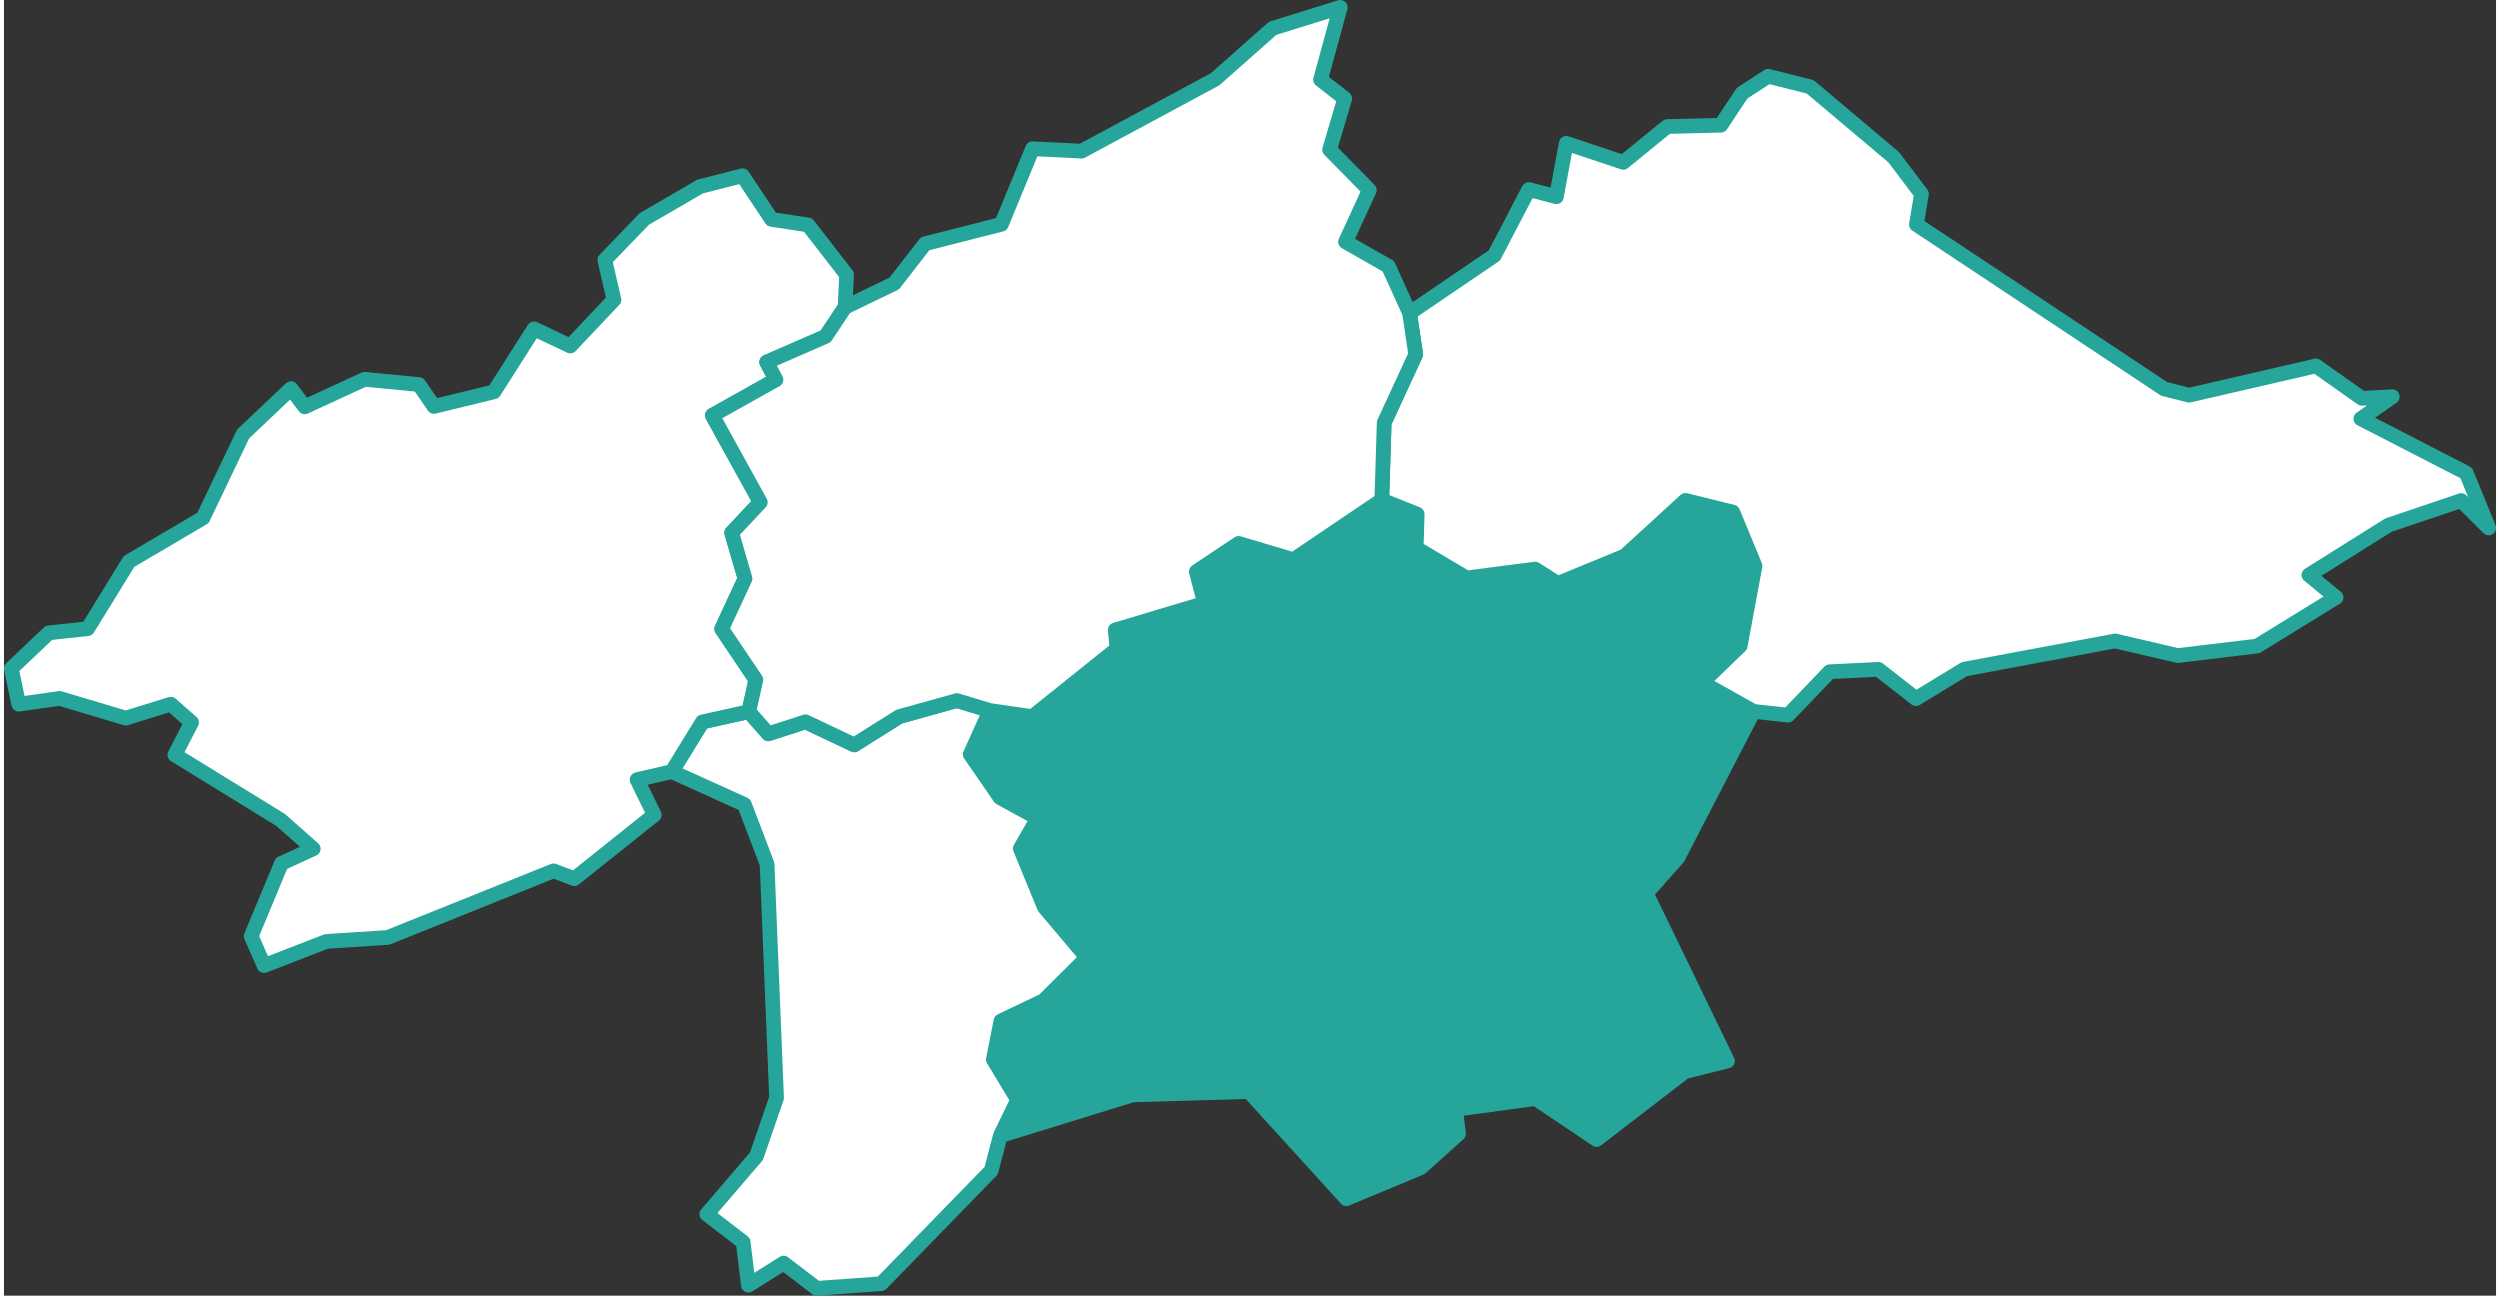
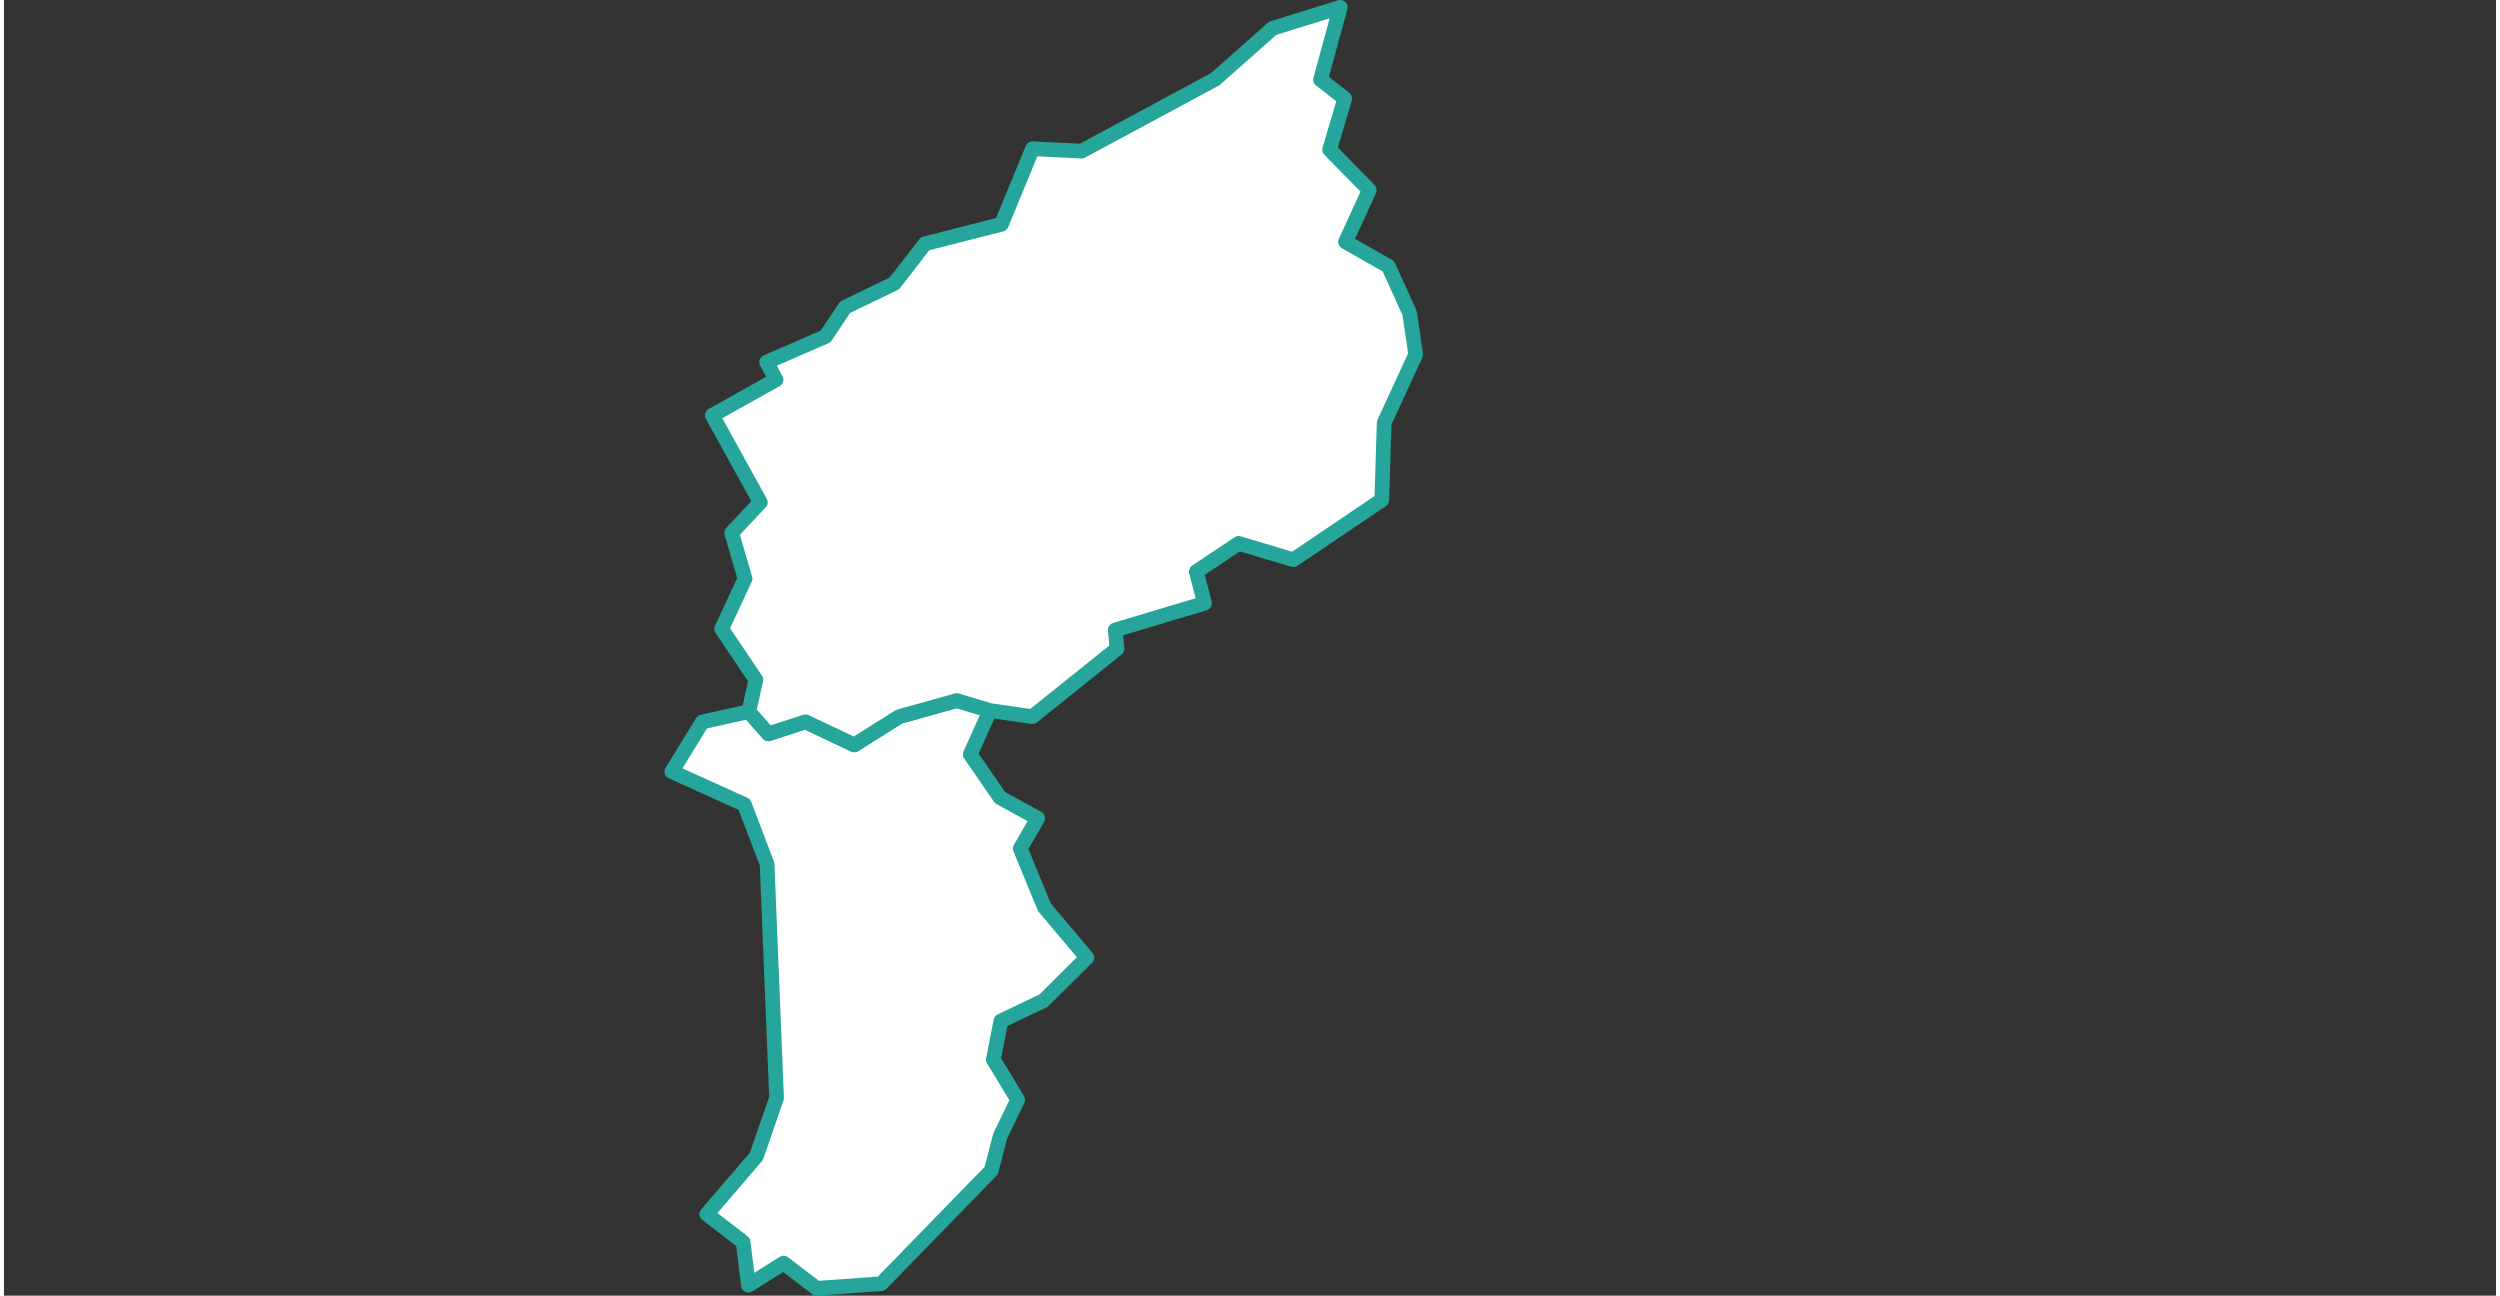
<svg xmlns="http://www.w3.org/2000/svg" xml:space="preserve" width="301px" height="156px" version="1.1" style="shape-rendering:geometricPrecision; text-rendering:geometricPrecision; image-rendering:optimizeQuality; fill-rule:evenodd; clip-rule:evenodd" viewBox="0 0 30191 15697">
  <rect x="0" y="0" width="30191" height="15697" fill="#333333" stroke="none" />
  <defs>
    <style type="text/css">
   
    .str0 {stroke:#26A69A;stroke-width:178;stroke-linecap:round;stroke-linejoin:round;stroke-miterlimit:22.926}
    .fil1 {fill:#26A69A}
    .fil0 {fill:none}
    .fil2 {fill:white}
   
  </style>
  </defs>
-   <rect class="fil0" x="-109479" y="-75767" width="249058" height="352240" />
  <g id="Camada_x0020_1">
    <g id="_1982596035824">
-       <polygon class="fil1 str0" points="16692,6057 17121,6229 17109,6640 17720,7002 18550,6894 18825,7069 19636,6735 20371,6062 20944,6203 21214,6856 21034,7824 20574,8269 21196,8618 20279,10391 19896,10822 20880,12854 20363,12983 19295,13805 18555,13309 17586,13440 17622,13735 17163,14147 16263,14522 15082,13224 13671,13265 12071,13759 12282,13324 11986,12836 12078,12369 12595,12122 13119,11601 12605,10992 12312,10280 12523,9913 12068,9664 11706,9139 11945,8608 12459,8682 13484,7860 13463,7632 14545,7308 14445,6925 14958,6583 15621,6781 " centroide="-427282.581,-225157.947" />
      <polygon class="fil2 str0" points="11945,8608 11706,9139 12068,9664 12523,9913 12312,10280 12605,10992 13119,11601 12595,12122 12078,12369 11986,12836 12281,13324 12071,13758 11960,14182 10627,15552 9846,15608 9445,15302 9019,15570 8955,15048 8515,14709 9116,14008 9360,13301 9245,10468 8970,9746 8091,9348 8461,8746 9024,8621 9260,8890 9710,8744 10301,9024 10845,8682 11544,8487 11945,8608 " centroide="-429642.662,-225825.56" />
-       <polygon class="fil2 str0" points="21882,1052 22894,1905 23230,2350 23169,2720 26169,4711 26473,4788 28009,4433 28566,4826 28934,4806 28553,5073 29830,5730 30102,6396 29769,6064 28887,6362 27924,6966 28253,7238 27295,7827 26336,7942 25576,7765 23749,8107 23164,8464 22709,8109 22118,8138 21614,8664 21196,8618 20574,8269 21034,7824 21214,6856 20944,6203 20371,6062 19636,6735 18825,7069 18550,6894 17720,7002 17109,6640 17121,6229 16692,6057 16721,5122 17103,4294 17029,3793 18056,3095 18473,2296 18807,2383 18927,1736 19618,1967 20150,1533 20800,1517 21057,1129 21373,924 21882,1052 " centroide="-425015.495,-223198.528" />
-       <polygon class="fil2 str0" points="10190,3722 9954,4076 9240,4387 9353,4600 8582,5032 9163,6085 8816,6455 8978,7010 8695,7619 9109,8235 9024,8621 8461,8746 8091,9348 7670,9445 7878,9872 6910,10645 6658,10550 4649,11357 3906,11405 3151,11698 2995,11341 3362,10460 3747,10283 3351,9933 2070,9145 2273,8752 2021,8531 1476,8700 675,8461 179,8531 89,8099 544,7667 1014,7616 1515,6802 2411,6275 2897,5258 3477,4708 3644,4929 4369,4595 5027,4659 5209,4924 5936,4747 6422,3984 6861,4192 7390,3632 7279,3149 7757,2653 8433,2260 8947,2129 9299,2658 9741,2725 10208,3328 10190,3721 " centroide="-431567.692,-223984.034" />
      <polygon class="fil2 str0" points="17029,3793 17103,4294 16721,5122 16692,6057 15621,6781 14958,6583 14445,6925 14545,7308 13463,7632 13484,7860 12459,8682 11945,8608 11544,8487 10845,8682 10301,9024 9710,8744 9260,8890 9024,8621 9109,8235 8695,7619 8978,7010 8816,6455 9163,6085 8582,5032 9353,4600 9240,4387 9954,4076 10190,3722 10786,3434 11159,2953 12084,2717 12461,1802 13055,1831 14673,960 15370,343 16189,89 15950,965 16243,1194 16060,1813 16541,2303 16253,2930 16772,3226 17029,3793 " centroide="-428735.81,-223142.299" />
    </g>
  </g>
</svg>